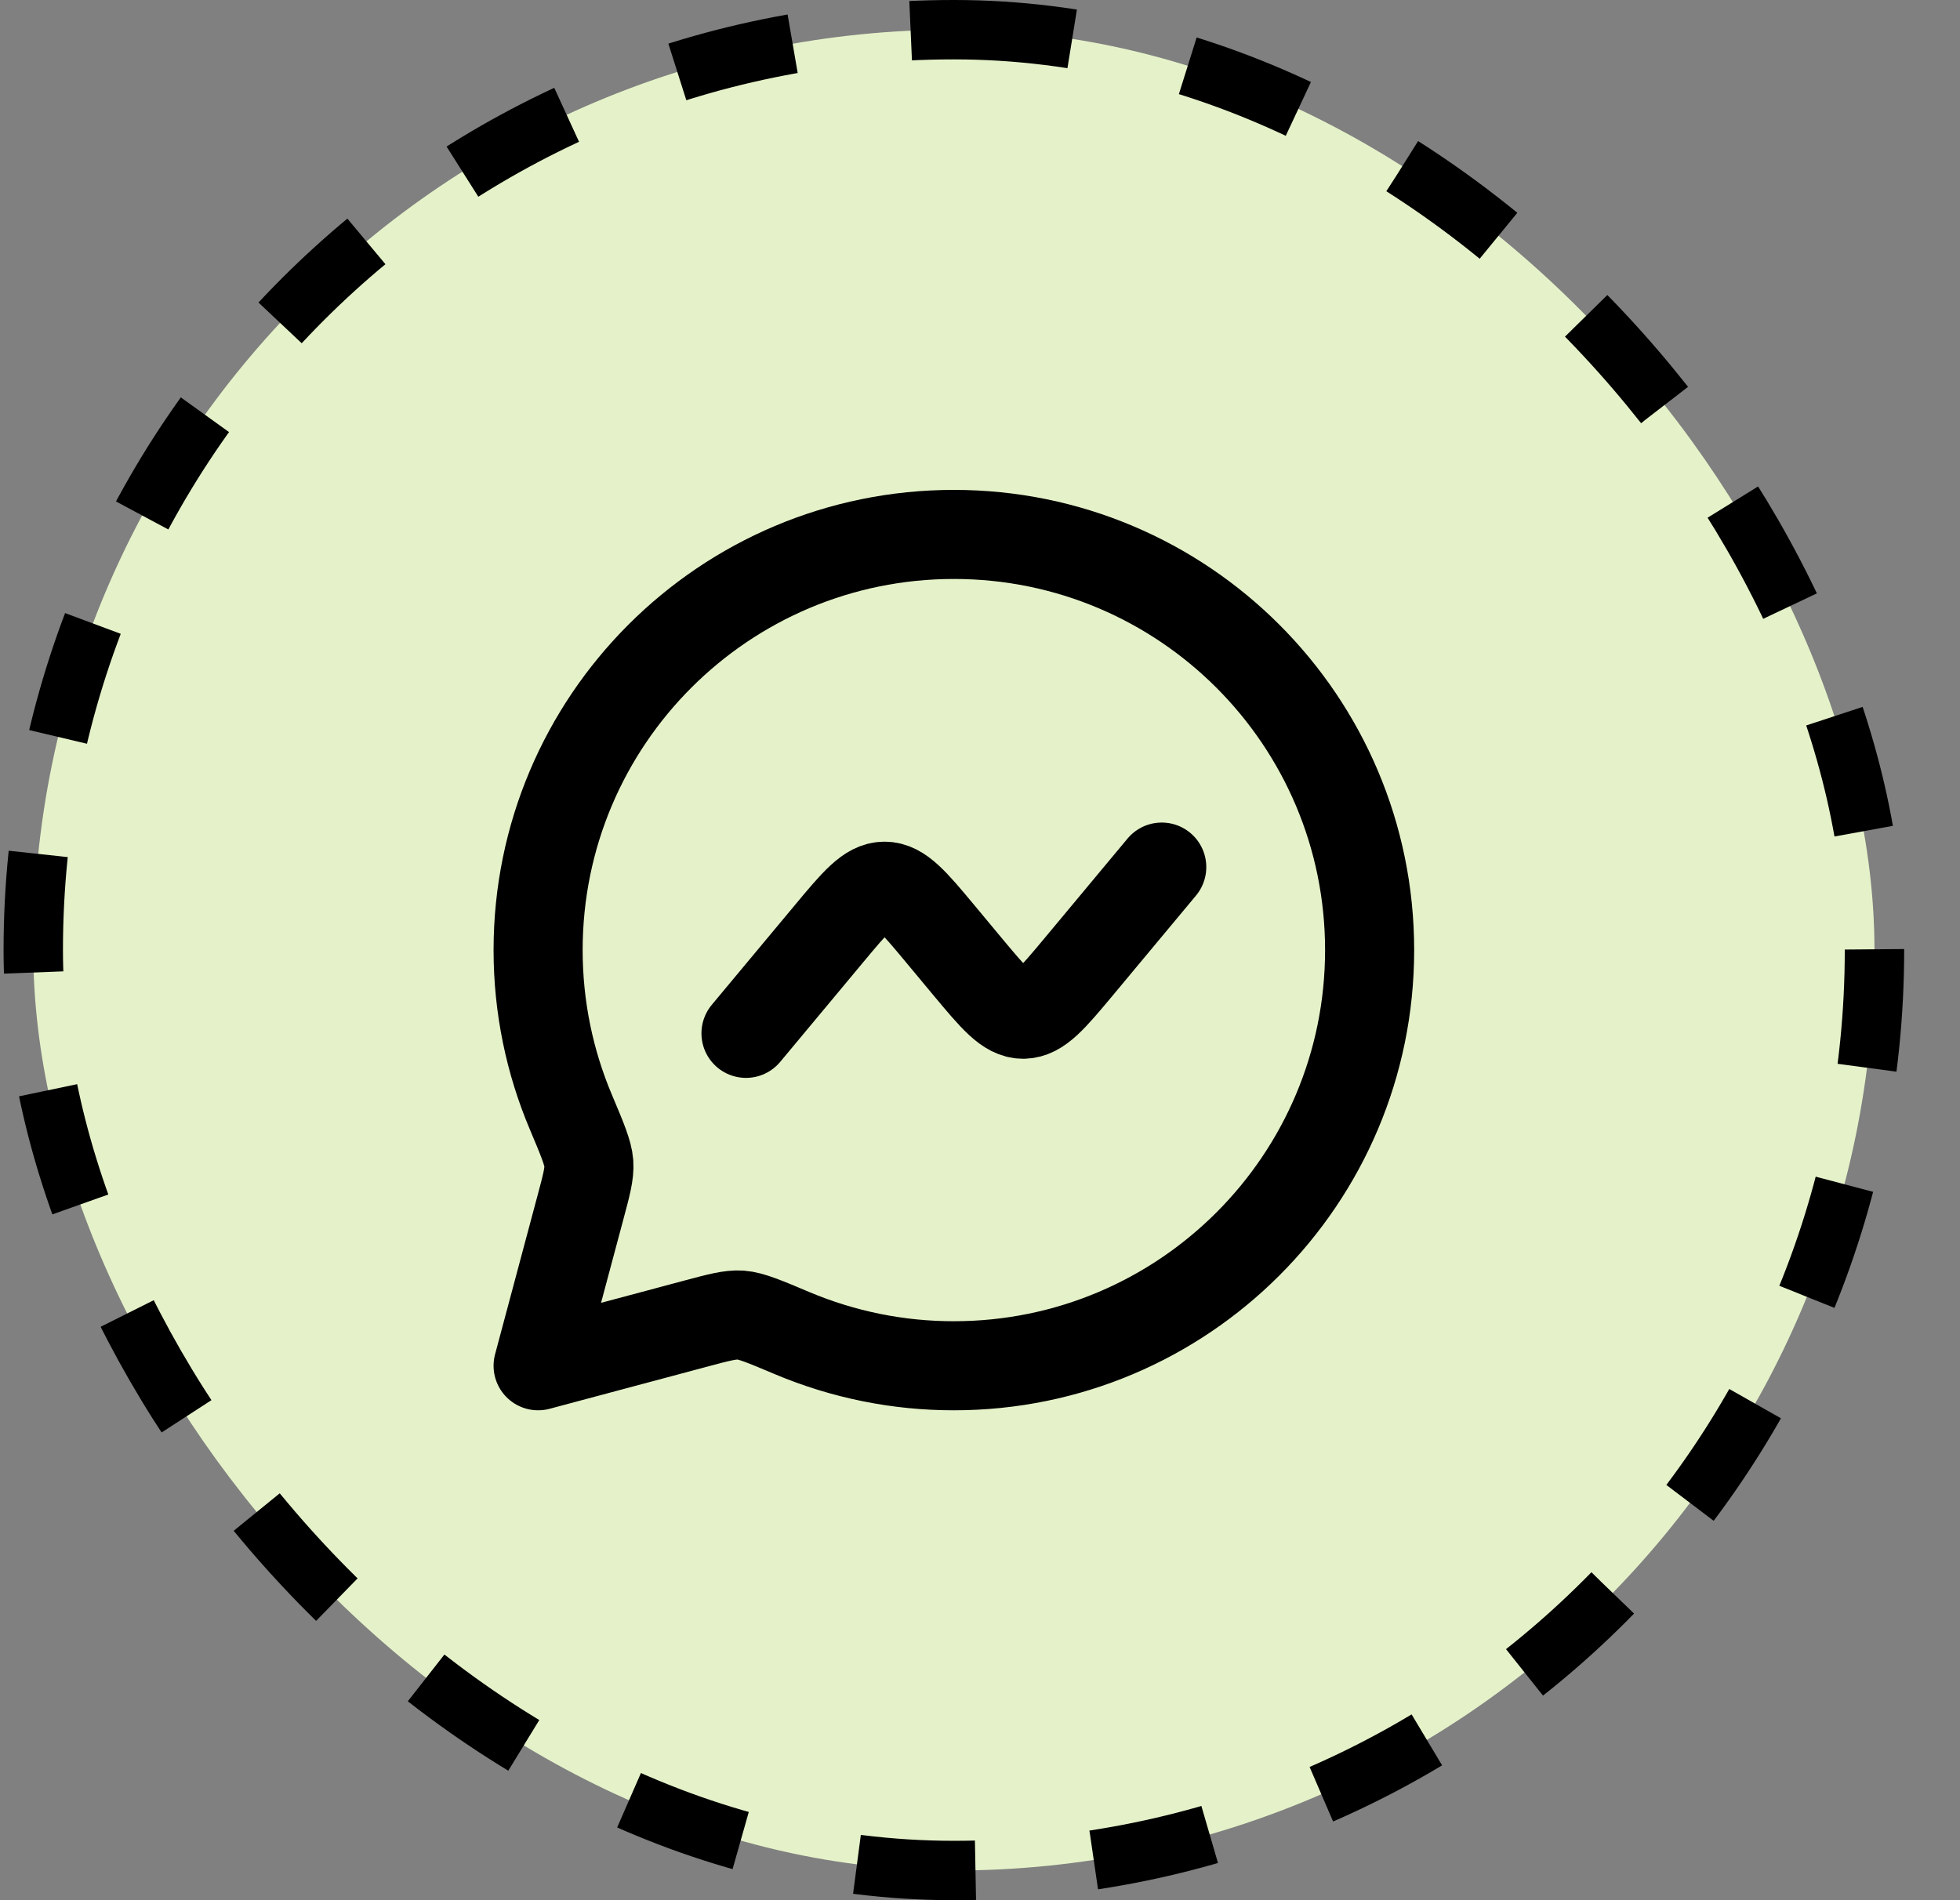
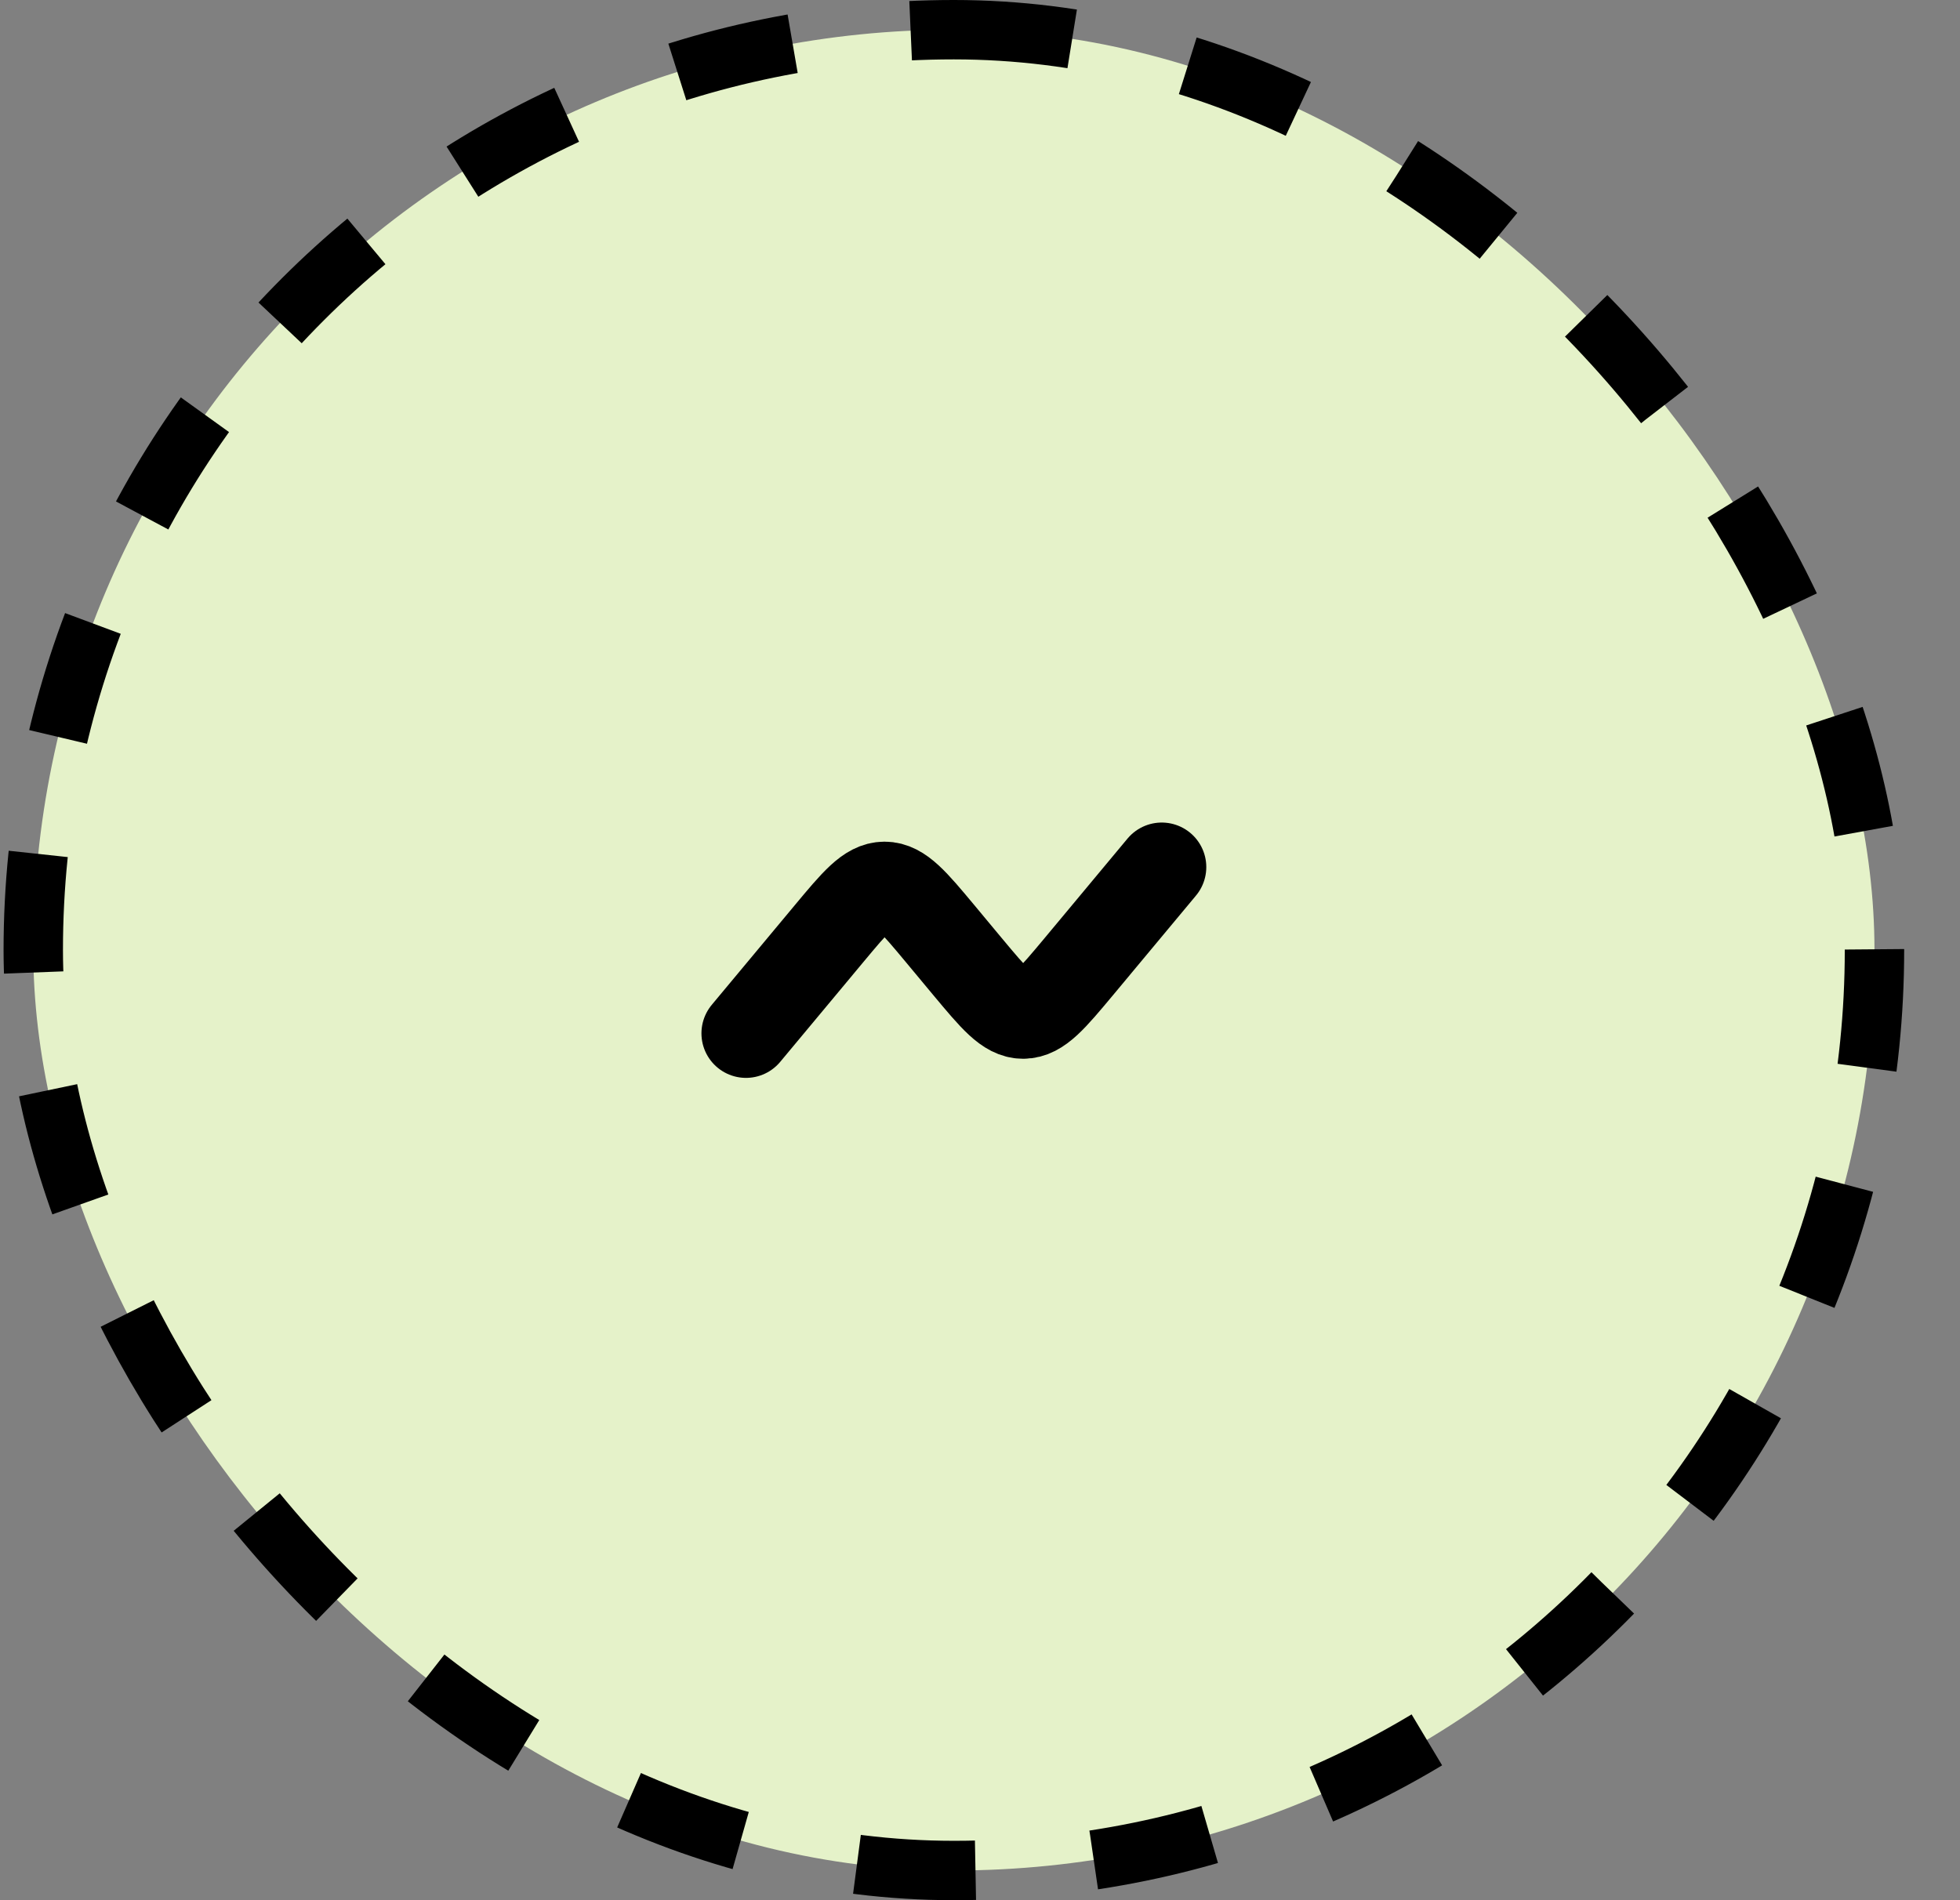
<svg xmlns="http://www.w3.org/2000/svg" width="33" height="32" viewBox="0 0 33 32" fill="none">
  <rect x="0" y="0" width="33" height="32" fill="#808080" stroke="none" />
  <rect x="0.56" y="0.5" width="31" height="31" rx="15.5" fill="#E5F2C9" />
  <rect x="0.56" y="0.5" width="31" height="31" rx="15.5" stroke="black" stroke-dasharray="2 2" />
  <path d="M12.56 17.402L13.957 15.725C14.402 15.191 14.625 14.924 14.893 14.924C15.161 14.924 15.385 15.191 15.83 15.725L16.29 16.278C16.736 16.812 16.958 17.08 17.227 17.08C17.495 17.08 17.718 16.812 18.164 16.278L19.56 14.602" stroke="black" stroke-width="1.5" stroke-linecap="round" stroke-linejoin="round" />
-   <path d="M16.06 23C19.926 23 23.06 19.866 23.06 16C23.06 12.134 19.926 9 16.06 9C12.194 9 9.06 12.134 9.06 16C9.06 16.965 9.256 17.885 9.609 18.722C9.804 19.184 9.901 19.415 9.914 19.59C9.926 19.765 9.874 19.956 9.771 20.341L9.06 23L11.719 22.289C12.104 22.186 12.296 22.135 12.47 22.146C12.646 22.159 12.877 22.256 13.338 22.451C14.2 22.814 15.125 23.001 16.06 23Z" stroke="black" stroke-width="1.5" stroke-linecap="round" stroke-linejoin="round" />
</svg>